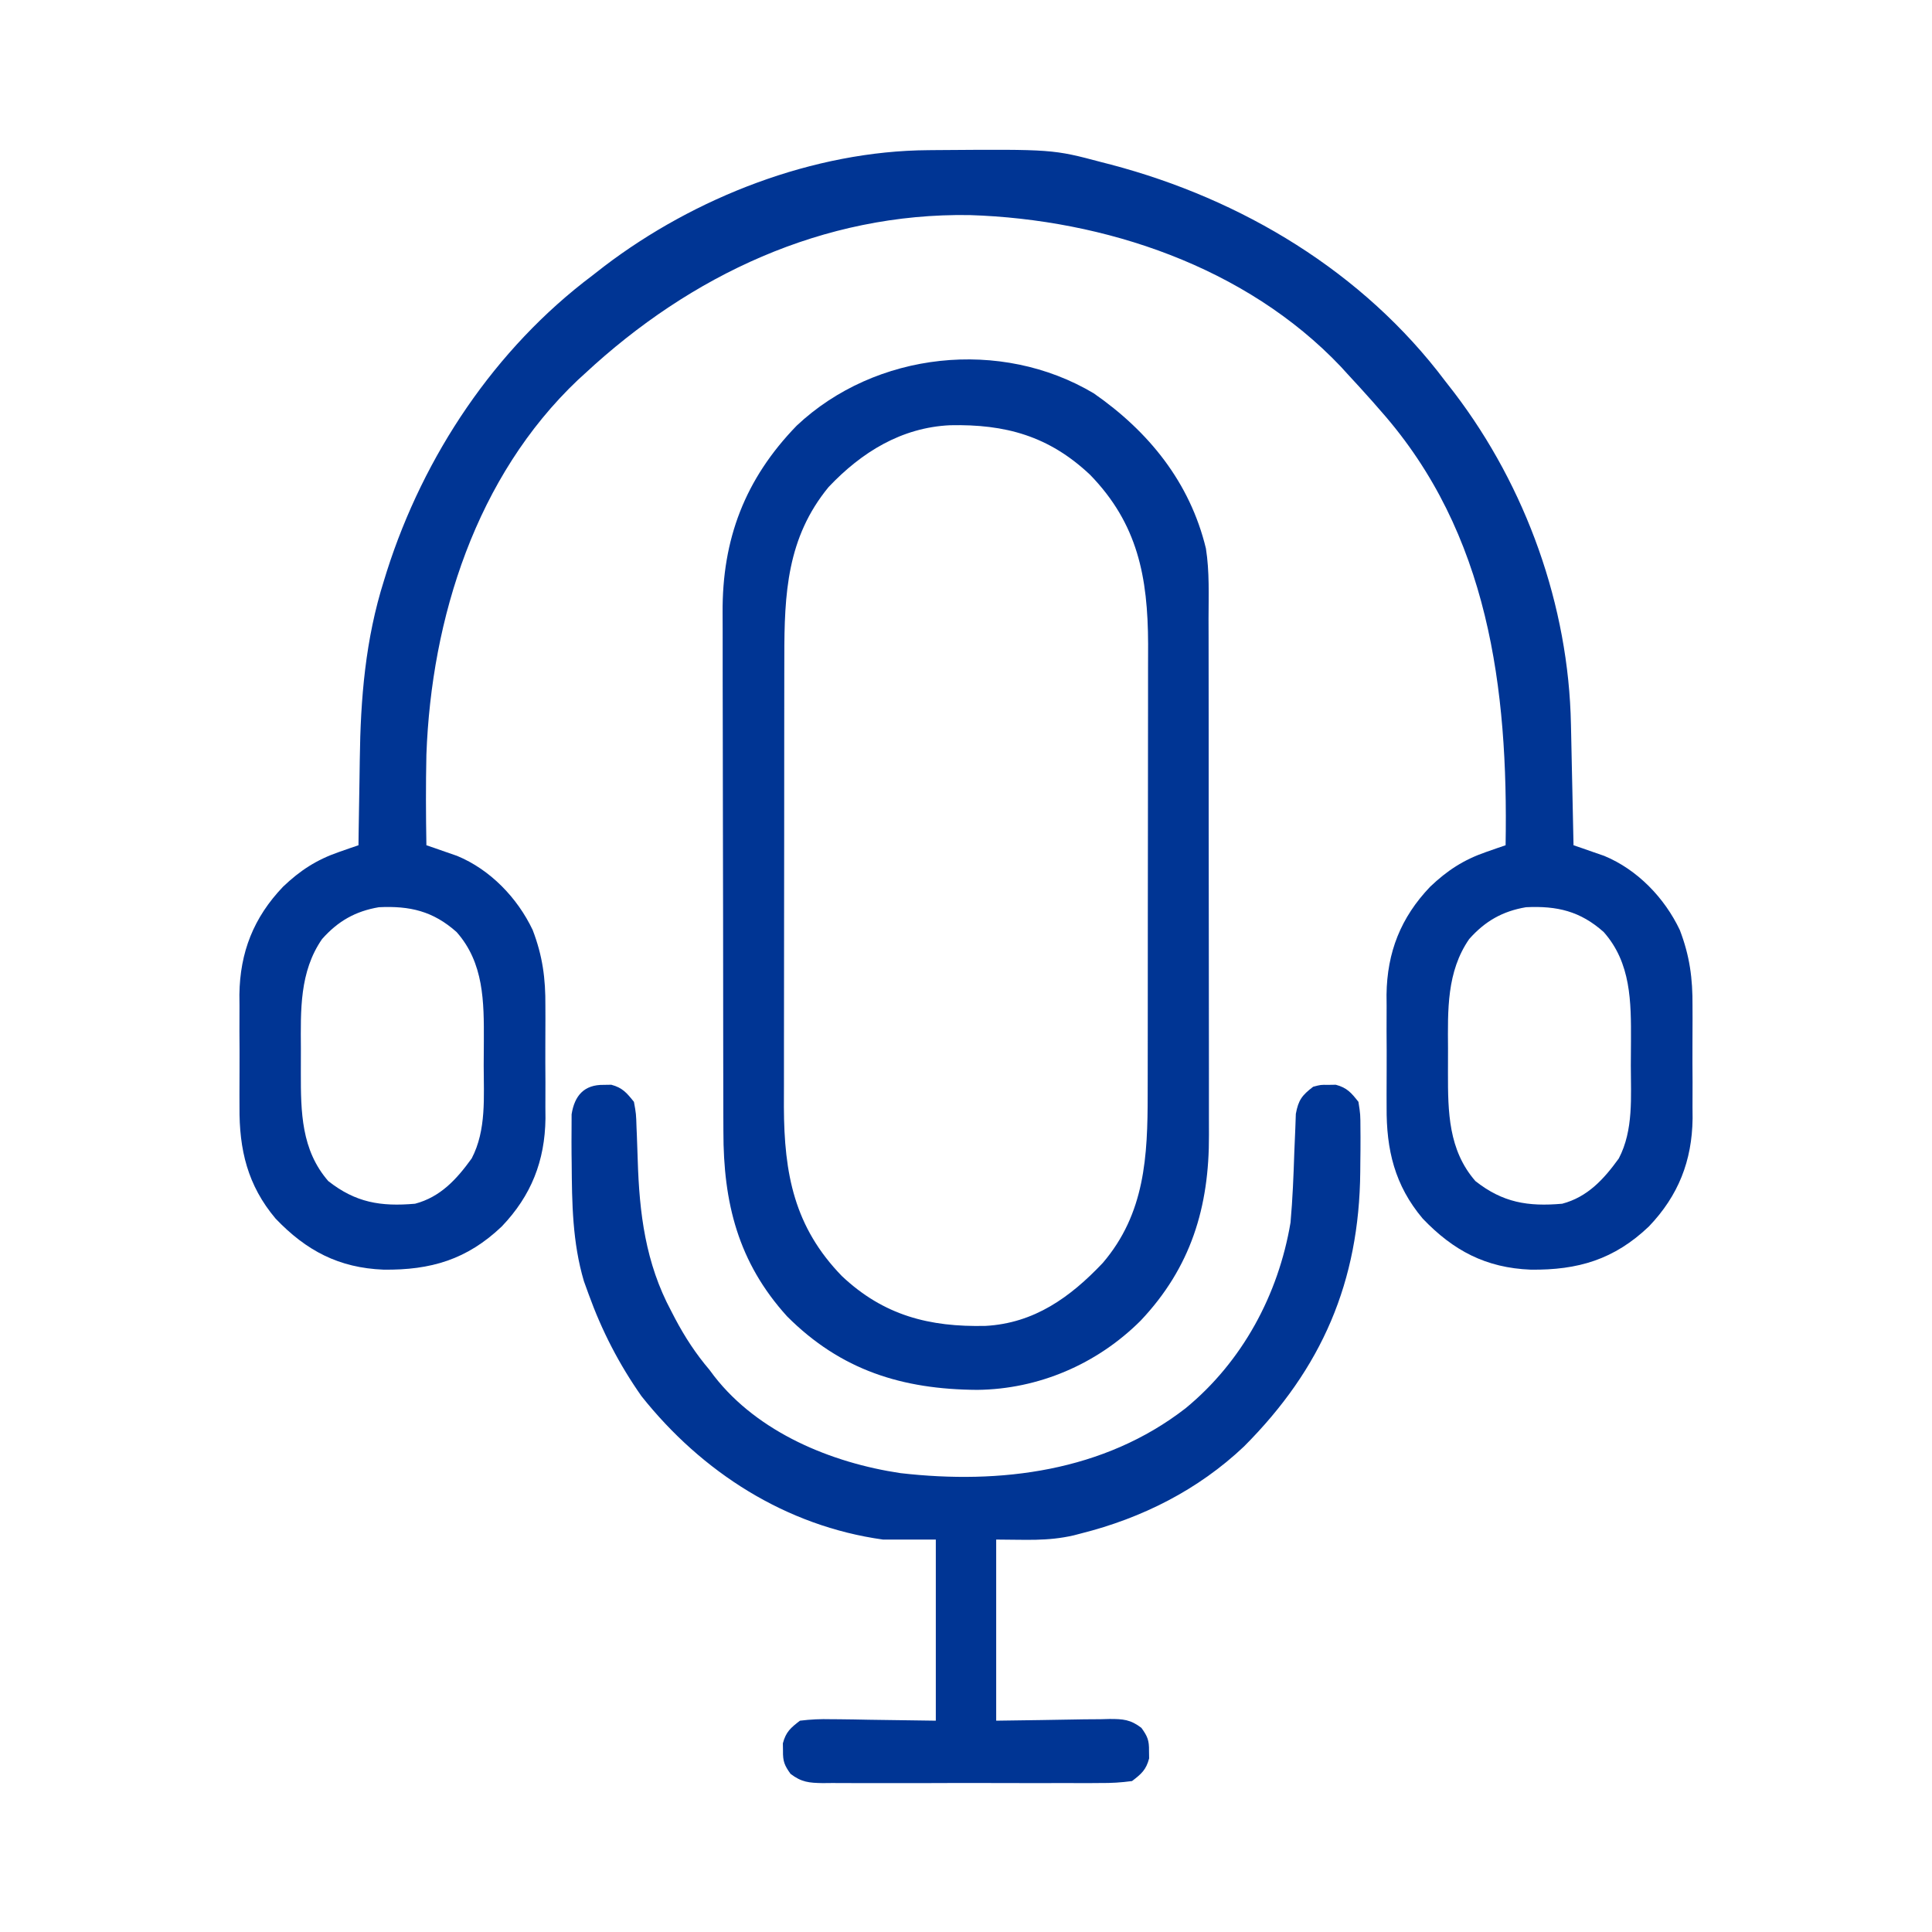
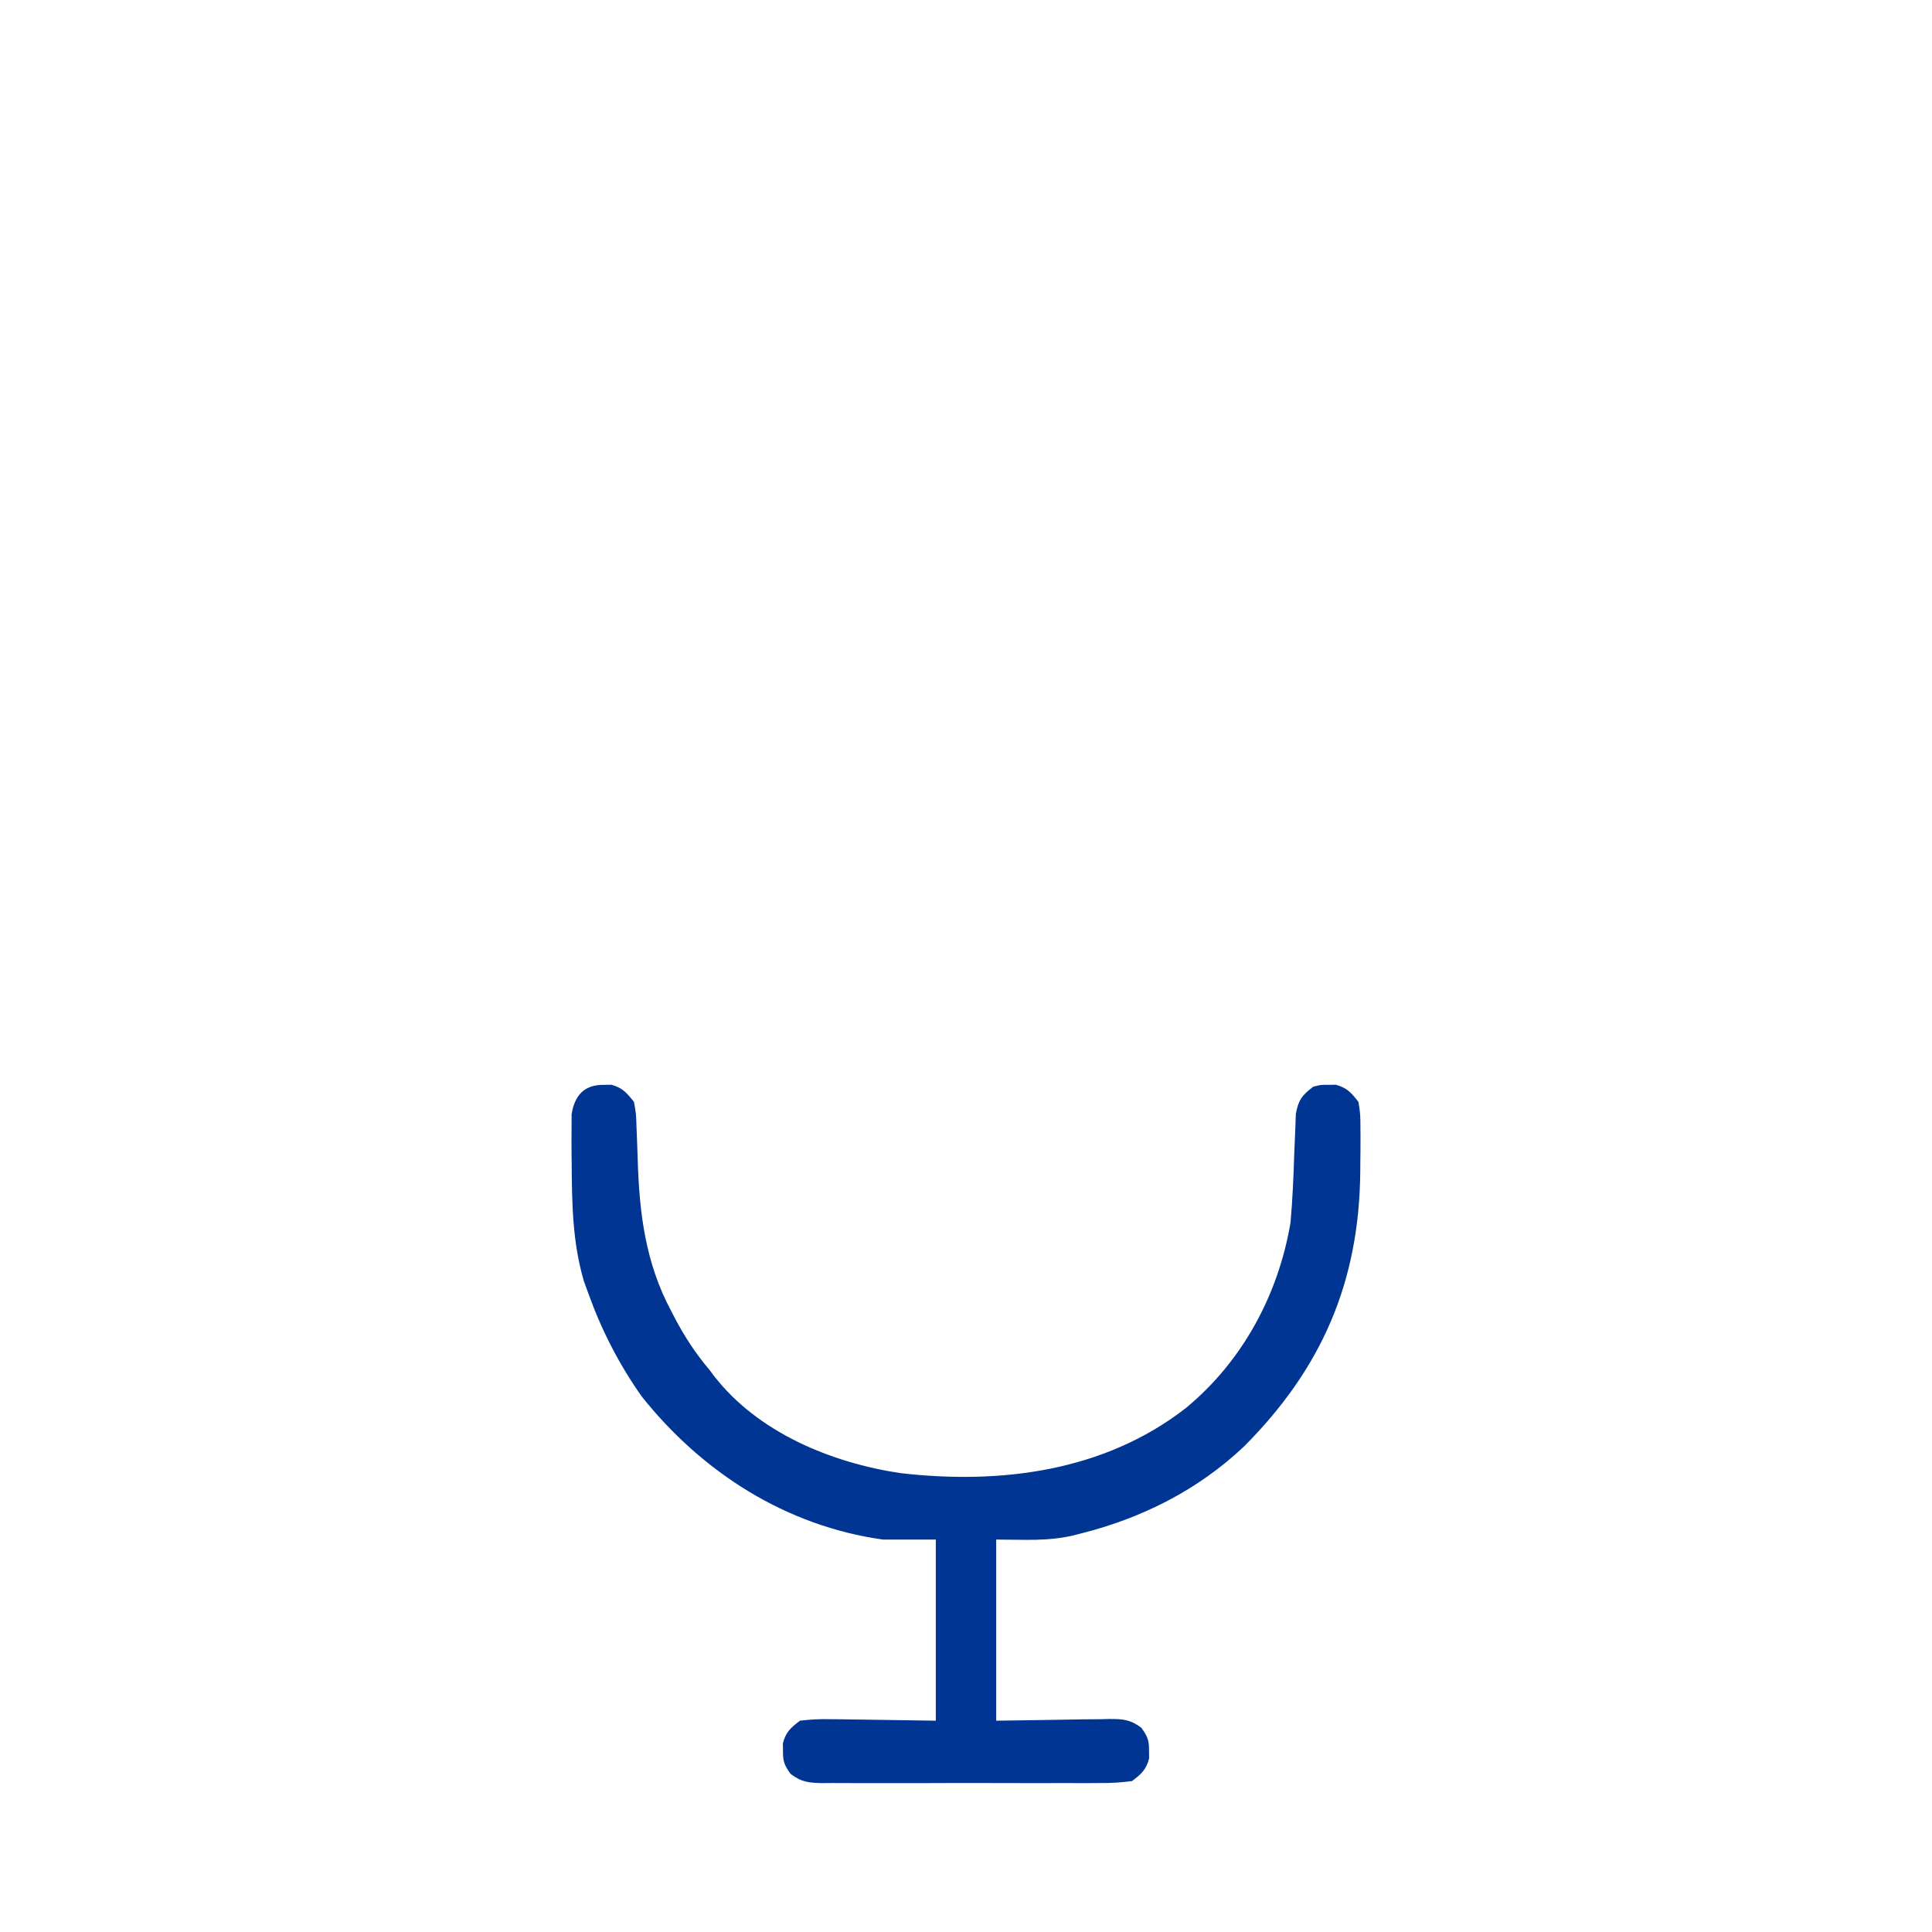
<svg xmlns="http://www.w3.org/2000/svg" version="1.1" width="512" height="512">
-   <path d="M0 0 C1.109 -0.011 1.109 -0.011 2.24 -0.021 C32.976 -0.248 32.976 -0.248 45.977 3.203 C47.164 3.509 47.164 3.509 48.376 3.821 C83.108 12.974 115.215 32.228 136.977 61.203 C137.763 62.212 138.549 63.222 139.359 64.262 C158.399 89.253 169.695 120.757 170.293 152.172 C170.314 153.093 170.335 154.014 170.356 154.963 C170.421 157.876 170.48 160.79 170.539 163.703 C170.582 165.69 170.626 167.677 170.67 169.664 C170.776 174.51 170.878 179.357 170.977 184.203 C171.716 184.455 172.454 184.707 173.216 184.966 C174.194 185.309 175.172 185.651 176.18 186.004 C177.146 186.338 178.111 186.672 179.106 187.017 C187.885 190.645 195.096 198.131 199.144 206.665 C201.772 213.531 202.567 219.507 202.508 226.828 C202.512 227.896 202.515 228.964 202.519 230.065 C202.522 232.307 202.515 234.549 202.498 236.791 C202.477 240.195 202.498 243.596 202.523 247 C202.521 249.193 202.516 251.385 202.508 253.578 C202.516 254.581 202.524 255.583 202.532 256.616 C202.385 267.86 198.758 277.052 190.977 285.203 C181.749 294.012 172.126 296.829 159.612 296.674 C147.785 296.206 139.135 291.655 131.004 283.137 C123.583 274.329 121.354 264.89 121.445 253.578 C121.441 252.51 121.438 251.442 121.434 250.341 C121.431 248.099 121.438 245.857 121.455 243.615 C121.477 240.212 121.455 236.81 121.43 233.406 C121.432 231.214 121.437 229.021 121.445 226.828 C121.437 225.826 121.429 224.823 121.421 223.791 C121.568 212.546 125.195 203.354 132.977 195.203 C137.492 190.893 141.86 188.051 147.773 186.004 C148.752 185.661 149.73 185.319 150.737 184.966 C151.476 184.714 152.215 184.463 152.977 184.203 C153.693 142.718 148.515 101.531 119.977 69.203 C119.234 68.352 118.492 67.502 117.727 66.625 C115.507 64.121 113.254 61.655 110.977 59.203 C110.426 58.599 109.876 57.994 109.309 57.371 C84.177 30.874 46.71 18.341 10.977 17.203 C-27.883 16.582 -62.997 33.145 -91.023 59.203 C-91.629 59.755 -92.235 60.307 -92.859 60.875 C-119.821 86.444 -131.701 123.986 -133.023 160.203 C-133.194 168.204 -133.163 176.202 -133.023 184.203 C-132.284 184.455 -131.546 184.707 -130.784 184.966 C-129.806 185.309 -128.828 185.651 -127.82 186.004 C-126.854 186.338 -125.889 186.672 -124.894 187.017 C-116.115 190.645 -108.904 198.131 -104.856 206.665 C-102.228 213.531 -101.433 219.507 -101.492 226.828 C-101.486 228.43 -101.486 228.43 -101.481 230.065 C-101.478 232.307 -101.485 234.549 -101.502 236.791 C-101.523 240.195 -101.502 243.596 -101.477 247 C-101.479 249.193 -101.484 251.385 -101.492 253.578 C-101.484 254.581 -101.476 255.583 -101.468 256.616 C-101.615 267.86 -105.242 277.052 -113.023 285.203 C-122.251 294.012 -131.874 296.829 -144.388 296.674 C-156.215 296.206 -164.865 291.655 -172.996 283.137 C-180.417 274.329 -182.646 264.89 -182.555 253.578 C-182.559 252.51 -182.562 251.442 -182.566 250.341 C-182.569 248.099 -182.562 245.857 -182.545 243.615 C-182.523 240.212 -182.545 236.81 -182.57 233.406 C-182.568 231.214 -182.563 229.021 -182.555 226.828 C-182.563 225.826 -182.571 224.823 -182.579 223.791 C-182.432 212.546 -178.805 203.354 -171.023 195.203 C-166.508 190.893 -162.14 188.051 -156.227 186.004 C-155.248 185.661 -154.27 185.319 -153.263 184.966 C-152.524 184.714 -151.785 184.463 -151.023 184.203 C-151.009 183.025 -150.994 181.847 -150.979 180.633 C-150.92 176.171 -150.843 171.709 -150.761 167.248 C-150.728 165.334 -150.7 163.419 -150.677 161.505 C-150.477 145.298 -149.189 129.627 -144.273 114.078 C-144.017 113.25 -143.76 112.421 -143.495 111.567 C-133.71 80.901 -114.867 52.612 -89.023 33.203 C-88.014 32.417 -87.005 31.63 -85.965 30.82 C-61.887 12.477 -30.456 0.195 0 0 Z M-160.676 209.066 C-166.667 217.732 -166.345 227.926 -166.284 238.06 C-166.273 240.199 -166.284 242.337 -166.297 244.477 C-166.309 254.876 -166.183 264.987 -159.023 273.203 C-151.779 278.905 -145.125 280.002 -136.023 279.203 C-129.293 277.424 -124.997 272.711 -121.023 267.203 C-117.08 259.676 -117.837 250.842 -117.838 242.573 C-117.836 240.407 -117.818 238.242 -117.799 236.076 C-117.756 225.7 -117.77 215.382 -125.023 207.203 C-131.253 201.659 -137.37 200.23 -145.613 200.625 C-151.864 201.685 -156.475 204.329 -160.676 209.066 Z M143.324 209.066 C137.333 217.732 137.655 227.926 137.716 238.06 C137.727 240.199 137.716 242.337 137.703 244.477 C137.691 254.876 137.817 264.987 144.977 273.203 C152.221 278.905 158.875 280.002 167.977 279.203 C174.707 277.424 179.003 272.711 182.977 267.203 C186.92 259.676 186.163 250.842 186.162 242.573 C186.164 240.407 186.182 238.242 186.201 236.076 C186.244 225.7 186.23 215.382 178.977 207.203 C172.747 201.659 166.63 200.23 158.387 200.625 C152.136 201.685 147.525 204.329 143.324 209.066 Z " fill="#003594" transform="translate(246.023,39.797)" />
-   <path d="M0 0 C14.549 10.115 25.466 23.559 29.706 41.1 C30.68 47.262 30.411 53.572 30.4 59.798 C30.404 61.425 30.409 63.052 30.415 64.679 C30.428 69.082 30.429 73.485 30.427 77.888 C30.426 81.573 30.43 85.258 30.435 88.943 C30.446 97.644 30.447 106.344 30.441 115.044 C30.435 123.997 30.447 132.949 30.468 141.901 C30.486 149.607 30.492 157.312 30.489 165.018 C30.487 169.611 30.489 174.205 30.503 178.798 C30.516 183.122 30.514 187.446 30.501 191.77 C30.499 193.349 30.501 194.927 30.51 196.506 C30.603 215.657 25.701 231.684 12.404 245.739 C0.861 257.264 -14.648 263.906 -30.879 264.08 C-50.752 263.956 -67.019 258.894 -81.285 244.605 C-94.314 230.241 -98.179 214.427 -98.166 195.626 C-98.172 193.991 -98.178 192.356 -98.186 190.721 C-98.203 186.295 -98.208 181.869 -98.21 177.443 C-98.211 174.672 -98.215 171.901 -98.221 169.131 C-98.239 159.448 -98.247 149.766 -98.246 140.083 C-98.244 131.084 -98.265 122.086 -98.297 113.087 C-98.323 105.34 -98.334 97.593 -98.333 89.845 C-98.332 85.228 -98.338 80.61 -98.359 75.993 C-98.379 71.645 -98.378 67.297 -98.364 62.949 C-98.362 61.363 -98.367 59.777 -98.379 58.191 C-98.519 38.615 -92.441 22.677 -78.746 8.555 C-57.836 -11.121 -24.602 -14.679 0 0 Z M-70.281 24.812 C-81.322 38.234 -82.026 53.094 -82.02 69.784 C-82.023 71.183 -82.027 72.582 -82.03 73.981 C-82.039 77.758 -82.042 81.535 -82.042 85.312 C-82.043 87.679 -82.045 90.045 -82.048 92.412 C-82.057 100.687 -82.061 108.963 -82.06 117.238 C-82.06 124.921 -82.07 132.604 -82.086 140.286 C-82.099 146.908 -82.104 153.53 -82.104 160.152 C-82.104 164.096 -82.106 168.039 -82.117 171.982 C-82.127 175.696 -82.127 179.409 -82.12 183.122 C-82.118 185.113 -82.126 187.104 -82.135 189.094 C-82.074 206.853 -79.383 220.929 -66.773 233.914 C-55.689 244.371 -43.566 247.47 -28.688 247.125 C-15.774 246.414 -6.238 239.532 2.375 230.438 C13.57 217.347 14.276 202.186 14.27 185.716 C14.273 184.317 14.277 182.918 14.28 181.519 C14.289 177.742 14.292 173.965 14.292 170.188 C14.293 167.821 14.295 165.455 14.298 163.088 C14.307 154.813 14.311 146.537 14.31 138.262 C14.31 130.579 14.32 122.896 14.336 115.214 C14.349 108.592 14.354 101.97 14.354 95.348 C14.354 91.404 14.356 87.461 14.367 83.518 C14.377 79.804 14.377 76.091 14.37 72.378 C14.368 70.387 14.376 68.396 14.385 66.406 C14.324 48.647 11.633 34.571 -0.977 21.586 C-11.91 11.271 -23.45 8.126 -38.098 8.441 C-50.993 9.052 -61.537 15.574 -70.281 24.812 Z " fill="#003594" transform="translate(289.875,104.25)" />
-   <path d="M0 0 C0.66 -0.01 1.32 -0.021 2 -0.031 C4.964 0.756 6.092 2.116 8 4.5 C8.574 7.654 8.574 7.654 8.688 11.363 C8.717 12.032 8.746 12.701 8.776 13.391 C8.869 15.531 8.937 17.671 9 19.812 C9.428 33.988 11.047 47.198 17.875 59.938 C18.222 60.606 18.568 61.274 18.925 61.963 C21.517 66.853 24.403 71.284 28 75.5 C28.634 76.347 28.634 76.347 29.281 77.211 C40.934 92.184 60.377 100.165 78.613 102.891 C105.177 105.954 132.578 102.465 154.169 85.724 C169.232 73.358 178.782 55.613 182 36.5 C182.562 30.263 182.804 24.018 183.009 17.76 C183.082 15.65 183.178 13.542 183.277 11.434 C183.321 10.197 183.365 8.96 183.41 7.685 C184.095 3.986 185.054 2.766 188 0.5 C190 -0.031 190 -0.031 192 0 C192.66 -0.01 193.32 -0.021 194 -0.031 C196.981 0.761 198.096 2.087 200 4.5 C200.518 7.805 200.518 7.805 200.531 11.73 C200.537 12.434 200.542 13.137 200.548 13.862 C200.557 16.138 200.532 18.412 200.5 20.688 C200.494 21.46 200.488 22.233 200.482 23.03 C200.221 52.132 190.353 75.116 169.664 95.84 C157.523 107.332 142.646 114.815 126.5 118.875 C125.861 119.043 125.222 119.211 124.563 119.384 C117.471 121.012 111.717 120.5 104 120.5 C104 136.34 104 152.18 104 168.5 C115.668 168.342 115.668 168.342 127.335 168.14 C128.801 168.128 130.268 168.118 131.734 168.109 C132.491 168.089 133.248 168.068 134.028 168.047 C137.617 168.045 139.589 168.186 142.483 170.399 C144.124 172.672 144.543 173.73 144.5 176.5 C144.515 177.49 144.515 177.49 144.531 178.5 C143.726 181.531 142.495 182.594 140 184.5 C137.052 184.895 134.478 185.047 131.531 185.018 C130.253 185.028 130.253 185.028 128.948 185.039 C126.132 185.056 123.316 185.045 120.5 185.031 C118.542 185.034 116.585 185.038 114.627 185.043 C110.525 185.049 106.423 185.04 102.32 185.021 C97.061 184.999 91.802 185.012 86.543 185.036 C82.5 185.05 78.458 185.046 74.416 185.035 C72.476 185.033 70.537 185.036 68.598 185.045 C65.888 185.055 63.179 185.04 60.469 185.018 C59.667 185.026 58.864 185.034 58.038 185.042 C54.437 184.987 52.407 184.811 49.504 182.593 C47.874 180.325 47.457 179.26 47.5 176.5 C47.49 175.84 47.479 175.18 47.469 174.5 C48.272 171.475 49.514 170.402 52 168.5 C54.886 168.151 57.389 168.032 60.266 168.109 C60.969 168.113 61.673 168.117 62.398 168.122 C65.016 168.142 67.633 168.198 70.25 168.25 C76.108 168.333 81.965 168.415 88 168.5 C88 152.66 88 136.82 88 120.5 C83.38 120.5 78.76 120.5 74 120.5 C48.3 116.927 26.036 102.683 10 82.5 C4.082 74.074 -0.505 65.179 -4 55.5 C-4.415 54.355 -4.83 53.211 -5.258 52.031 C-8.31 41.701 -8.423 31.38 -8.5 20.688 C-8.511 19.92 -8.521 19.153 -8.532 18.362 C-8.555 16.151 -8.549 13.942 -8.531 11.73 C-8.527 10.435 -8.522 9.14 -8.518 7.805 C-7.738 2.828 -5.183 -0.081 0 0 Z " fill="#003594" transform="translate(160,287.5)" />
+   <path d="M0 0 C0.66 -0.01 1.32 -0.021 2 -0.031 C4.964 0.756 6.092 2.116 8 4.5 C8.574 7.654 8.574 7.654 8.688 11.363 C8.717 12.032 8.746 12.701 8.776 13.391 C8.869 15.531 8.937 17.671 9 19.812 C9.428 33.988 11.047 47.198 17.875 59.938 C18.222 60.606 18.568 61.274 18.925 61.963 C21.517 66.853 24.403 71.284 28 75.5 C28.634 76.347 28.634 76.347 29.281 77.211 C40.934 92.184 60.377 100.165 78.613 102.891 C105.177 105.954 132.578 102.465 154.169 85.724 C169.232 73.358 178.782 55.613 182 36.5 C182.562 30.263 182.804 24.018 183.009 17.76 C183.082 15.65 183.178 13.542 183.277 11.434 C183.321 10.197 183.365 8.96 183.41 7.685 C184.095 3.986 185.054 2.766 188 0.5 C190 -0.031 190 -0.031 192 0 C192.66 -0.01 193.32 -0.021 194 -0.031 C196.981 0.761 198.096 2.087 200 4.5 C200.518 7.805 200.518 7.805 200.531 11.73 C200.537 12.434 200.542 13.137 200.548 13.862 C200.557 16.138 200.532 18.412 200.5 20.688 C200.494 21.46 200.488 22.233 200.482 23.03 C200.221 52.132 190.353 75.116 169.664 95.84 C157.523 107.332 142.646 114.815 126.5 118.875 C125.861 119.043 125.222 119.211 124.563 119.384 C117.471 121.012 111.717 120.5 104 120.5 C104 136.34 104 152.18 104 168.5 C115.668 168.342 115.668 168.342 127.335 168.14 C128.801 168.128 130.268 168.118 131.734 168.109 C132.491 168.089 133.248 168.068 134.028 168.047 C137.617 168.045 139.589 168.186 142.483 170.399 C144.124 172.672 144.543 173.73 144.5 176.5 C144.515 177.49 144.515 177.49 144.531 178.5 C143.726 181.531 142.495 182.594 140 184.5 C137.052 184.895 134.478 185.047 131.531 185.018 C130.253 185.028 130.253 185.028 128.948 185.039 C126.132 185.056 123.316 185.045 120.5 185.031 C118.542 185.034 116.585 185.038 114.627 185.043 C110.525 185.049 106.423 185.04 102.32 185.021 C97.061 184.999 91.802 185.012 86.543 185.036 C82.5 185.05 78.458 185.046 74.416 185.035 C72.476 185.033 70.537 185.036 68.598 185.045 C65.888 185.055 63.179 185.04 60.469 185.018 C59.667 185.026 58.864 185.034 58.038 185.042 C54.437 184.987 52.407 184.811 49.504 182.593 C47.874 180.325 47.457 179.26 47.5 176.5 C47.49 175.84 47.479 175.18 47.469 174.5 C48.272 171.475 49.514 170.402 52 168.5 C54.886 168.151 57.389 168.032 60.266 168.109 C60.969 168.113 61.673 168.117 62.398 168.122 C76.108 168.333 81.965 168.415 88 168.5 C88 152.66 88 136.82 88 120.5 C83.38 120.5 78.76 120.5 74 120.5 C48.3 116.927 26.036 102.683 10 82.5 C4.082 74.074 -0.505 65.179 -4 55.5 C-4.415 54.355 -4.83 53.211 -5.258 52.031 C-8.31 41.701 -8.423 31.38 -8.5 20.688 C-8.511 19.92 -8.521 19.153 -8.532 18.362 C-8.555 16.151 -8.549 13.942 -8.531 11.73 C-8.527 10.435 -8.522 9.14 -8.518 7.805 C-7.738 2.828 -5.183 -0.081 0 0 Z " fill="#003594" transform="translate(160,287.5)" />
</svg>